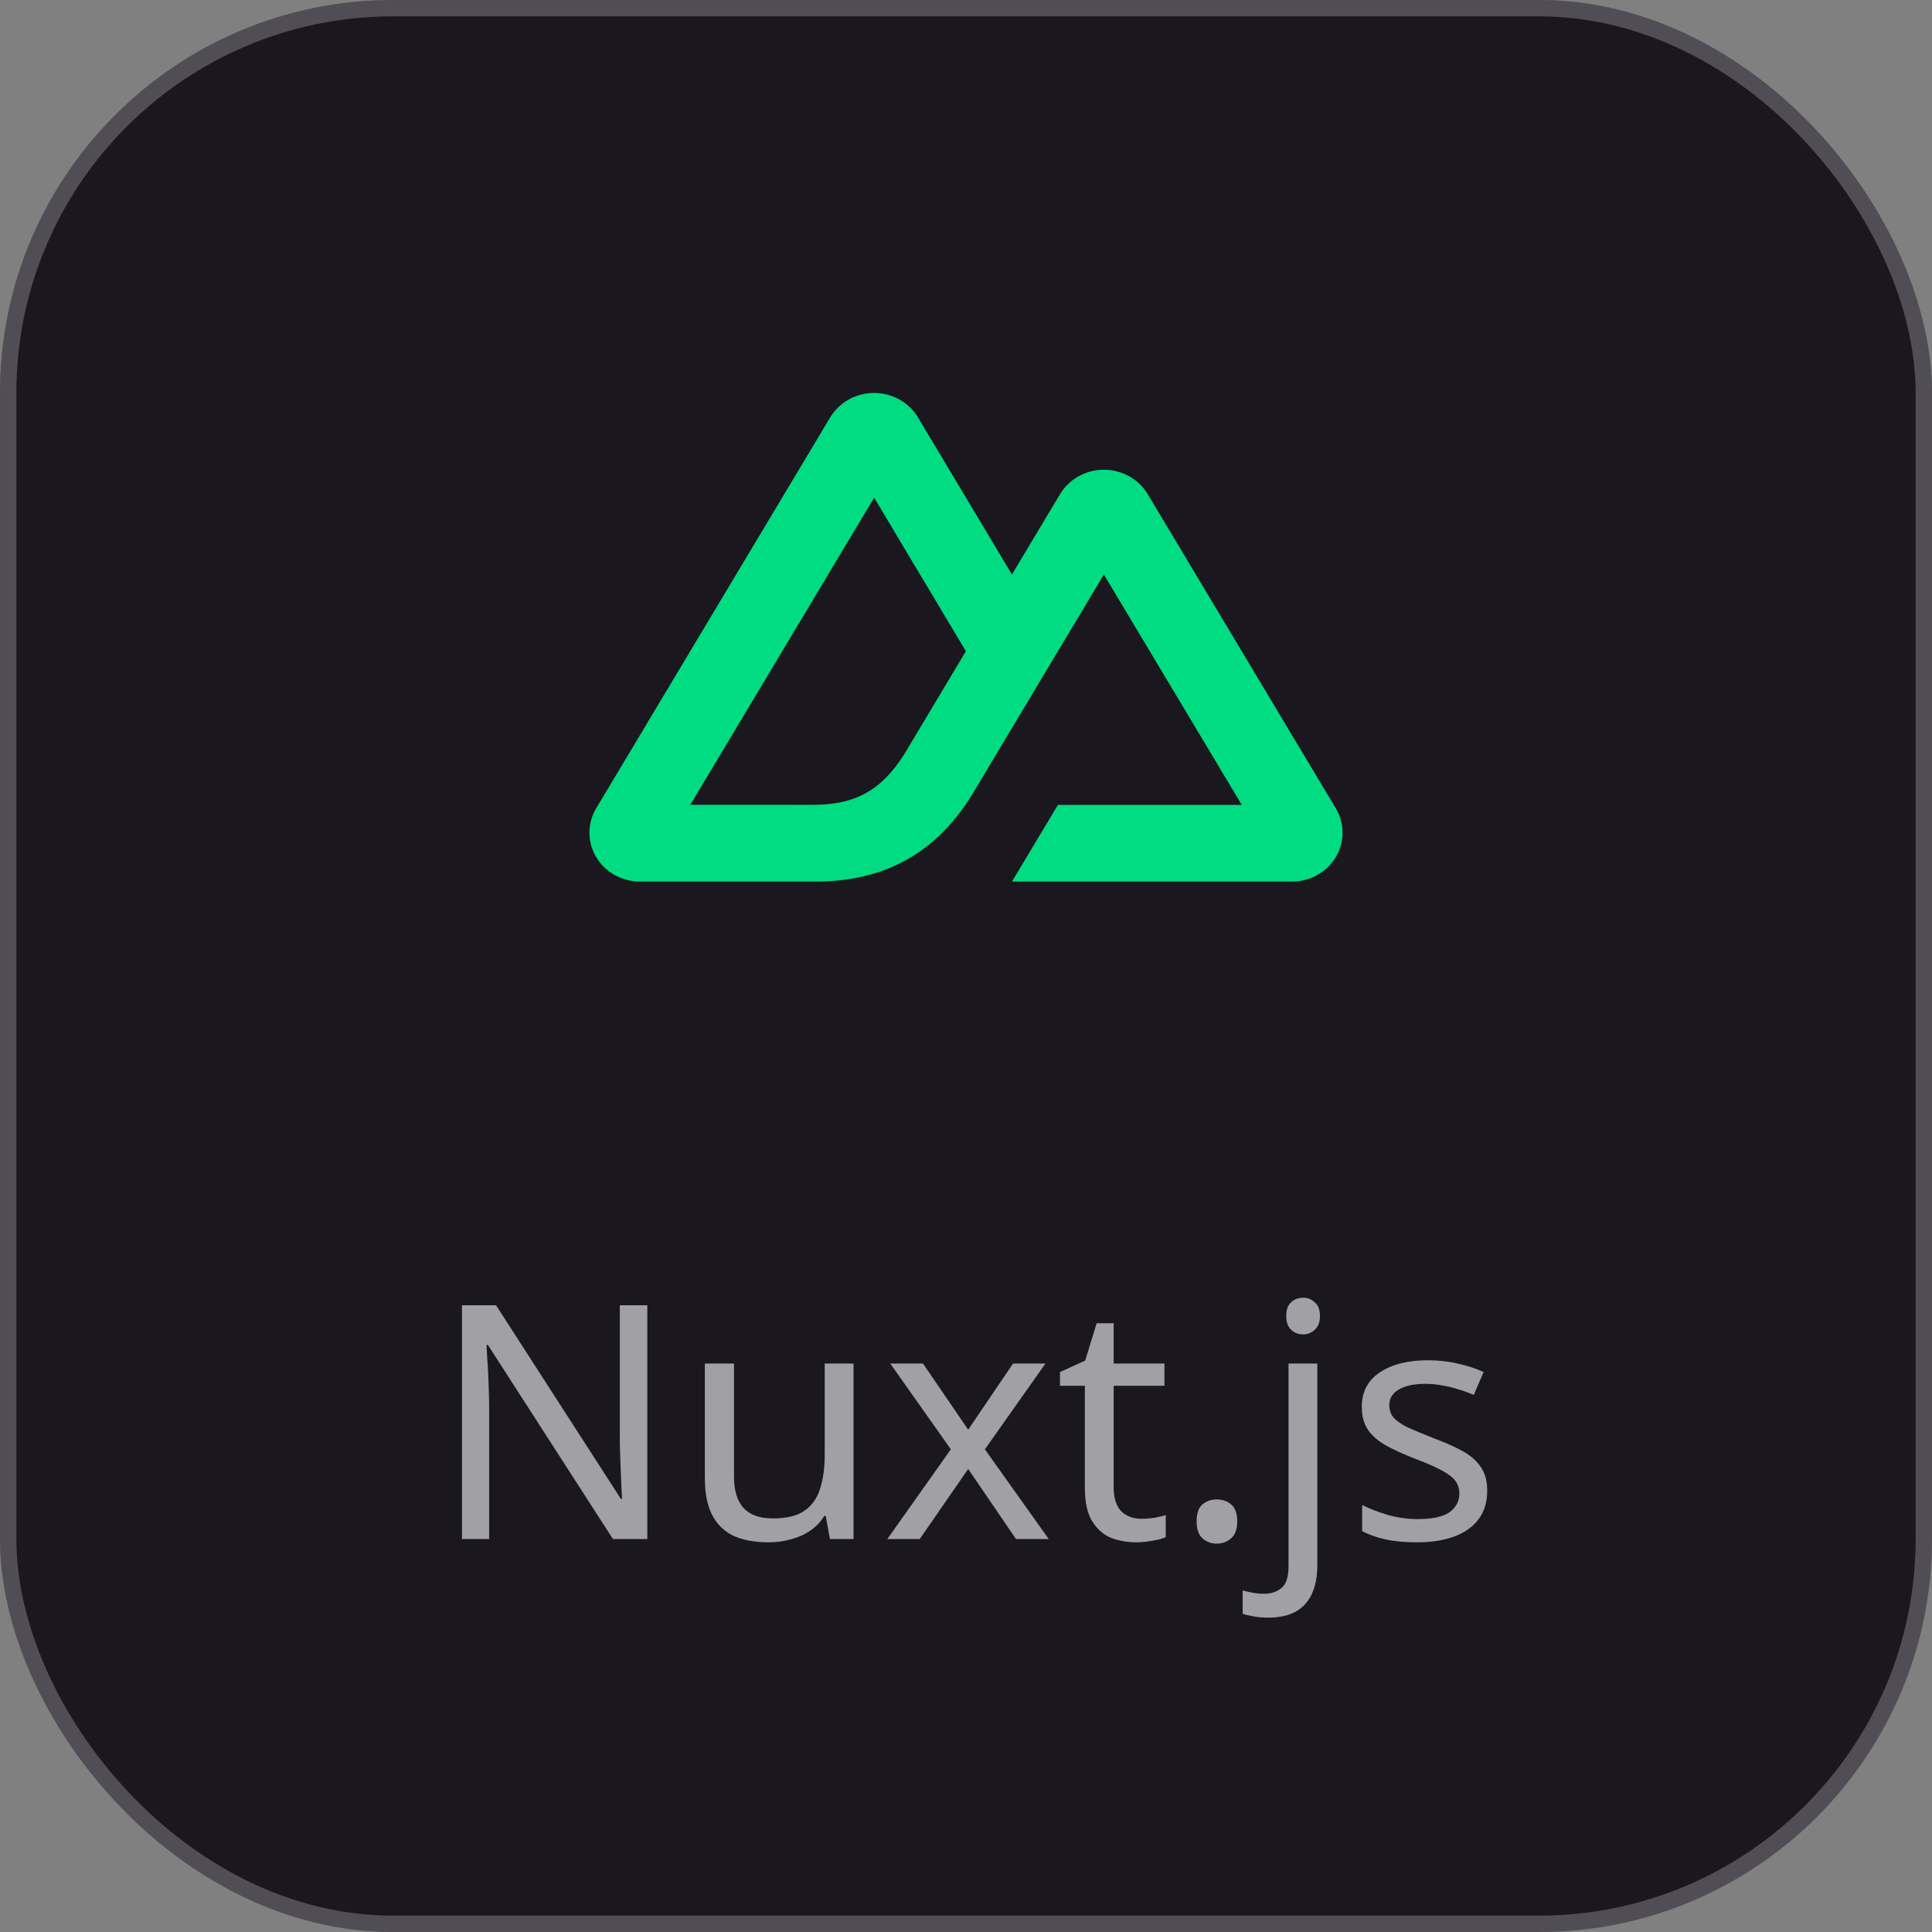
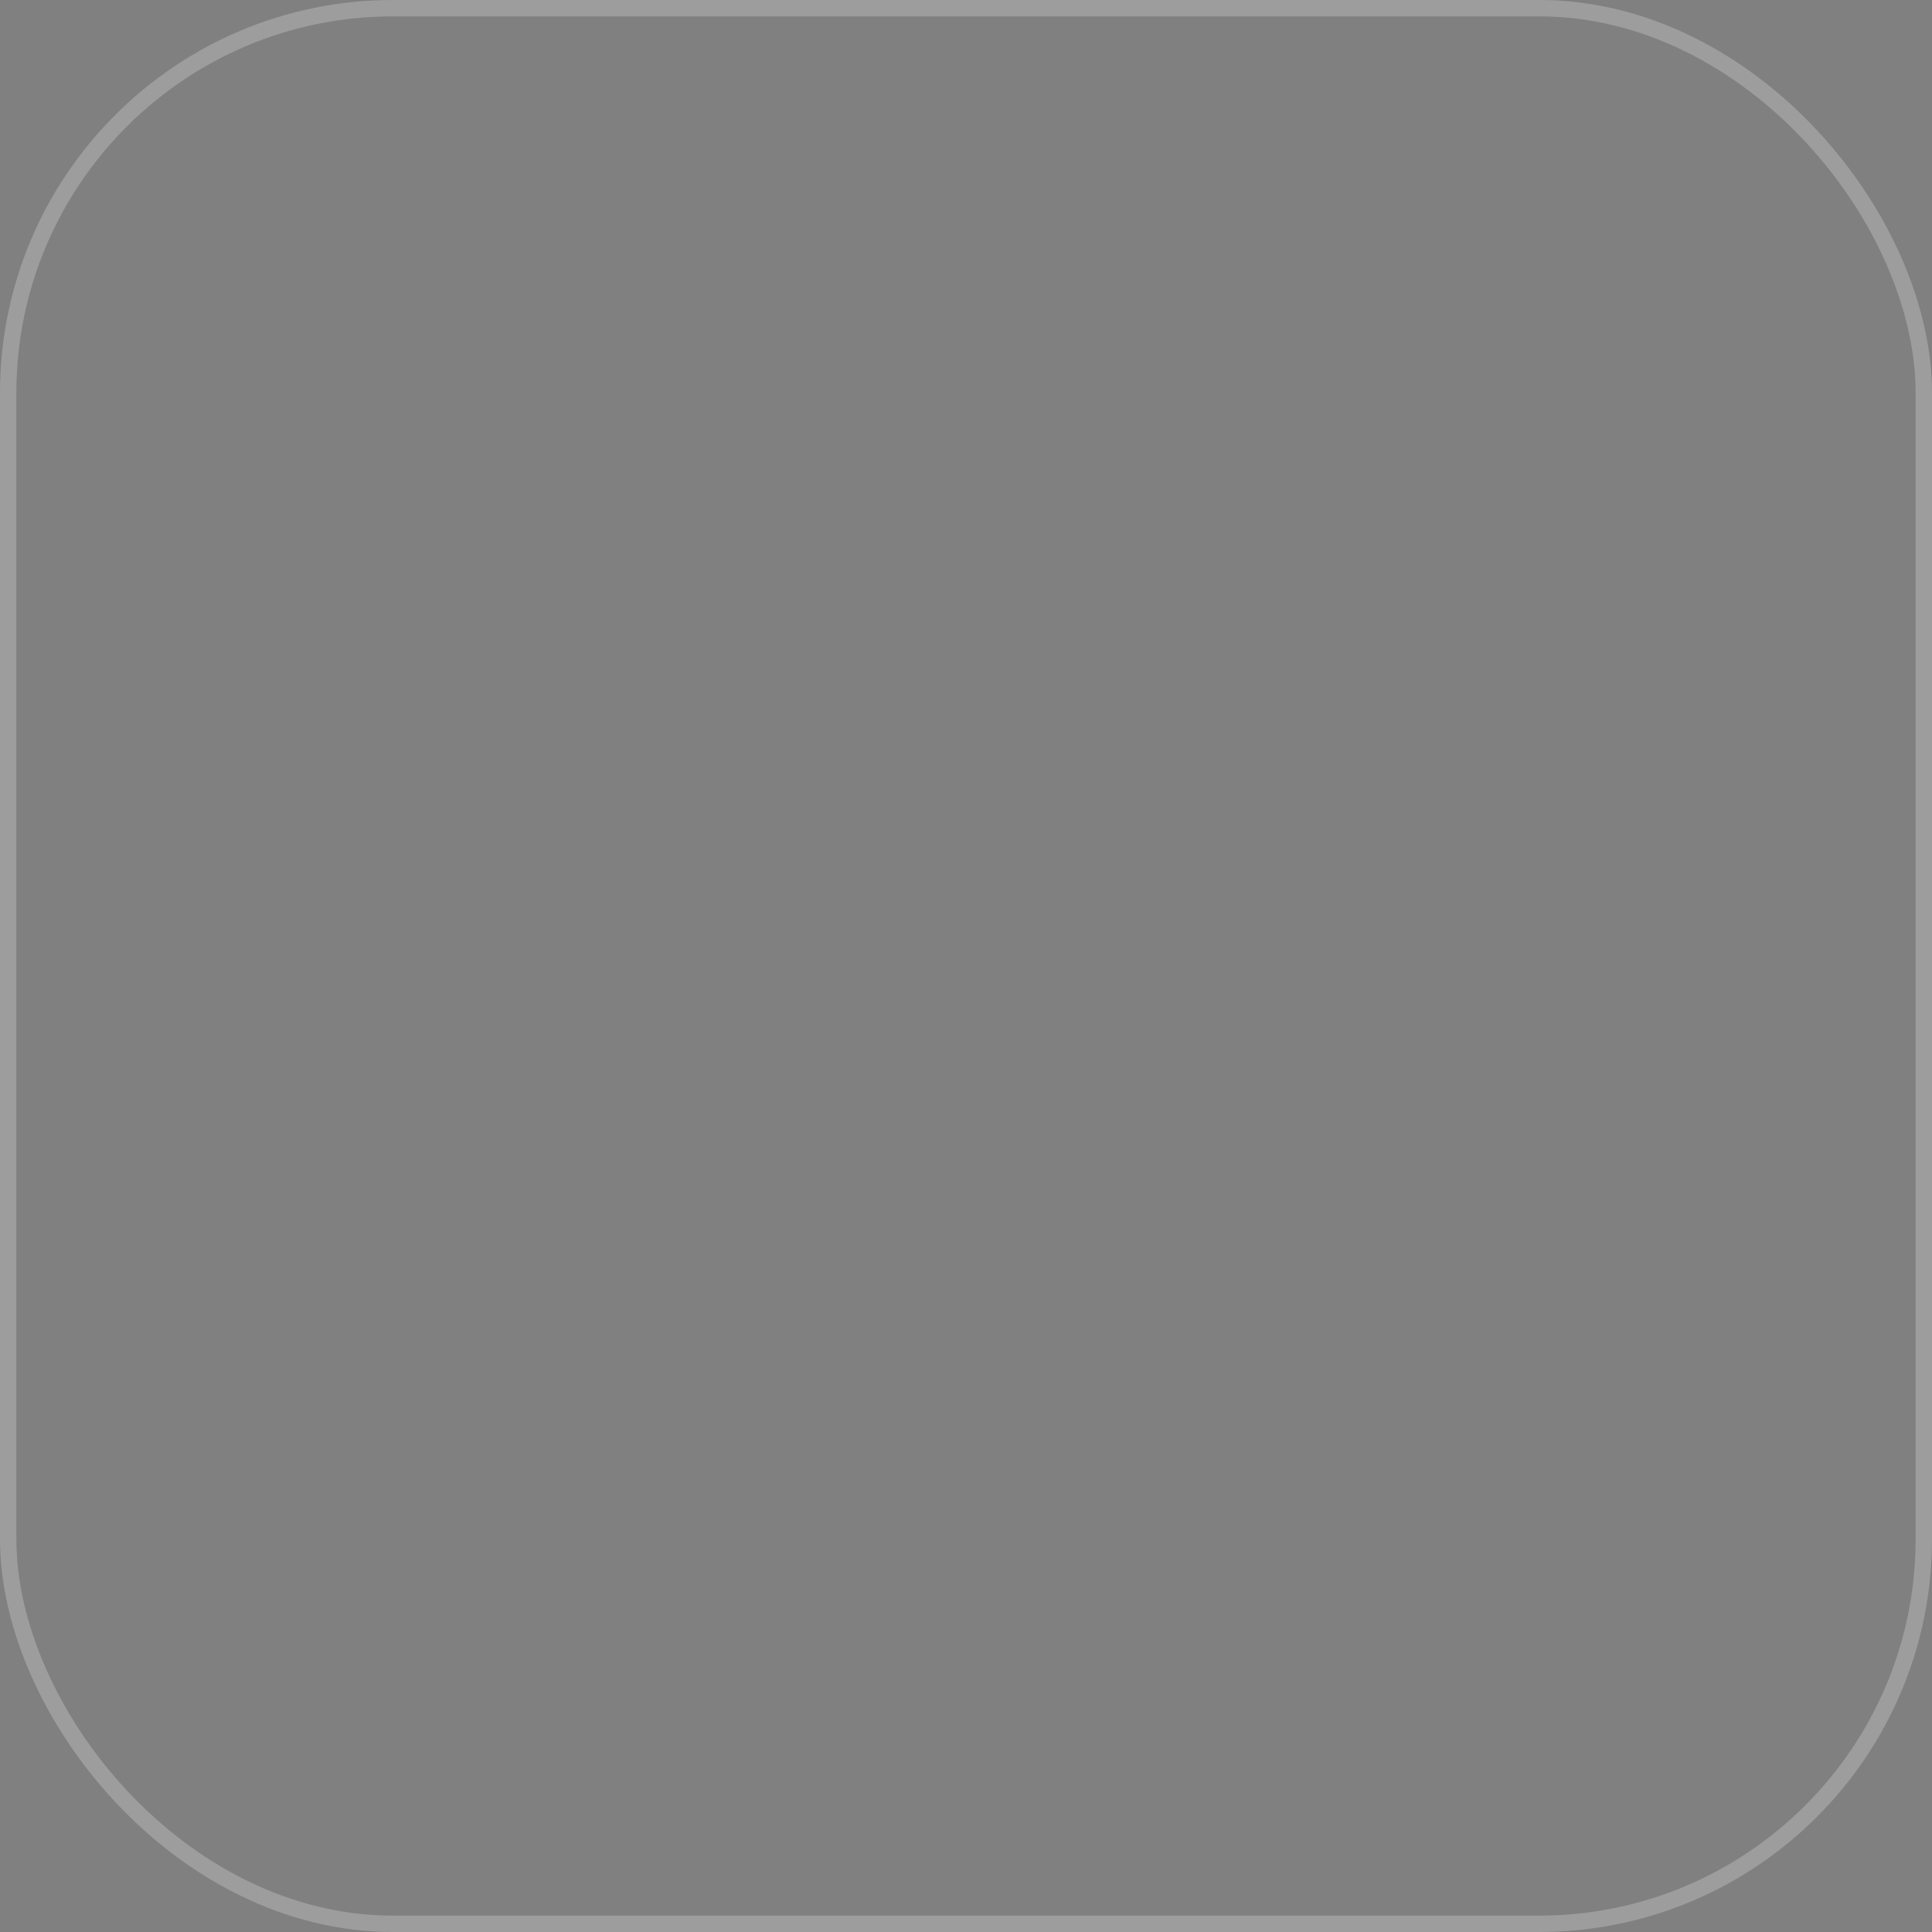
<svg xmlns="http://www.w3.org/2000/svg" width="59" height="59" viewBox="0 0 59 59" fill="none">
  <rect x="0" y="0" width="59" height="59" fill="#808080" stroke="none" />
-   <rect width="59" height="59" rx="12" fill="#1A181E" />
  <rect x="0.25" y="0.25" width="58.5" height="58.5" rx="11.75" stroke="#FAFAFF" stroke-opacity="0.24" stroke-width="0.5" />
-   <path d="M30.903 26.922H39.453C39.725 26.922 39.992 26.853 40.227 26.722C40.461 26.592 40.656 26.404 40.793 26.176C40.928 25.95 41 25.692 41 25.43C41 25.168 40.928 24.91 40.792 24.683L35.05 15.091C34.913 14.863 34.718 14.674 34.484 14.545C34.248 14.414 33.982 14.345 33.711 14.345C33.439 14.345 33.173 14.414 32.937 14.545C32.704 14.674 32.509 14.863 32.371 15.091L30.903 17.545L28.033 12.746C27.895 12.518 27.7 12.329 27.466 12.2C27.23 12.069 26.963 12 26.693 12C26.421 12 26.154 12.069 25.919 12.2C25.686 12.329 25.49 12.518 25.353 12.746L18.207 24.683C18.072 24.909 18 25.167 18 25.43C18 25.691 18.071 25.949 18.207 26.176C18.344 26.404 18.54 26.592 18.773 26.722C19.01 26.853 19.276 26.922 19.547 26.922H24.914C27.04 26.922 28.608 26.021 29.688 24.263L32.307 19.887L33.71 17.545L37.922 24.58H32.307L30.903 26.922ZM24.826 24.578L21.081 24.577L26.695 15.198L29.497 19.887L27.621 23.022C26.904 24.162 26.09 24.578 24.826 24.578" fill="#00DC82" />
-   <path opacity="0.6" d="M19.768 47H18.718L14.898 41.07H14.858C14.864 41.19 14.871 41.323 14.878 41.47C14.891 41.617 14.901 41.777 14.908 41.95C14.914 42.117 14.921 42.29 14.928 42.47C14.934 42.65 14.938 42.83 14.938 43.01V47H14.108V39.86H15.148L18.958 45.77H18.998C18.991 45.69 18.984 45.58 18.978 45.44C18.971 45.293 18.964 45.133 18.958 44.96C18.951 44.78 18.944 44.597 18.938 44.41C18.931 44.223 18.928 44.05 18.928 43.89V39.86H19.768V47ZM26.065 41.64V47H25.345L25.215 46.29H25.175C25.062 46.477 24.915 46.63 24.735 46.75C24.555 46.87 24.359 46.957 24.145 47.01C23.932 47.07 23.709 47.1 23.475 47.1C23.049 47.1 22.689 47.033 22.395 46.9C22.109 46.76 21.892 46.547 21.745 46.26C21.599 45.973 21.525 45.603 21.525 45.15V41.64H22.415V45.09C22.415 45.517 22.512 45.837 22.705 46.05C22.899 46.263 23.199 46.37 23.605 46.37C24.005 46.37 24.319 46.297 24.545 46.15C24.779 45.997 24.942 45.777 25.035 45.49C25.135 45.197 25.185 44.843 25.185 44.43V41.64H26.065ZM29.037 44.26L27.187 41.64H28.187L29.567 43.66L30.937 41.64H31.927L30.077 44.26L32.027 47H31.027L29.567 44.86L28.087 47H27.097L29.037 44.26ZM34.85 46.38C34.983 46.38 35.12 46.37 35.26 46.35C35.4 46.323 35.513 46.297 35.6 46.27V46.94C35.507 46.987 35.373 47.023 35.2 47.05C35.027 47.083 34.86 47.1 34.7 47.1C34.42 47.1 34.16 47.053 33.92 46.96C33.687 46.86 33.497 46.69 33.35 46.45C33.203 46.21 33.13 45.873 33.13 45.44V42.32H32.37V41.9L33.14 41.55L33.49 40.41H34.01V41.64H35.56V42.32H34.01V45.42C34.01 45.747 34.087 45.99 34.24 46.15C34.4 46.303 34.603 46.38 34.85 46.38ZM36.543 46.46C36.543 46.213 36.603 46.04 36.723 45.94C36.843 45.84 36.987 45.79 37.153 45.79C37.327 45.79 37.473 45.84 37.593 45.94C37.72 46.04 37.783 46.213 37.783 46.46C37.783 46.7 37.72 46.873 37.593 46.98C37.473 47.087 37.327 47.14 37.153 47.14C36.987 47.14 36.843 47.087 36.723 46.98C36.603 46.873 36.543 46.7 36.543 46.46ZM38.719 49.4C38.552 49.4 38.406 49.387 38.279 49.36C38.152 49.34 38.042 49.313 37.949 49.28V48.57C38.049 48.597 38.152 48.62 38.259 48.64C38.366 48.66 38.482 48.67 38.609 48.67C38.822 48.67 38.999 48.61 39.139 48.49C39.279 48.377 39.349 48.157 39.349 47.83V41.64H40.229V47.8C40.229 48.133 40.176 48.42 40.069 48.66C39.962 48.9 39.799 49.083 39.579 49.21C39.359 49.337 39.072 49.4 38.719 49.4ZM39.279 40.19C39.279 39.997 39.329 39.857 39.429 39.77C39.529 39.677 39.652 39.63 39.799 39.63C39.932 39.63 40.049 39.677 40.149 39.77C40.256 39.857 40.309 39.997 40.309 40.19C40.309 40.377 40.256 40.517 40.149 40.61C40.049 40.703 39.932 40.75 39.799 40.75C39.652 40.75 39.529 40.703 39.429 40.61C39.329 40.517 39.279 40.377 39.279 40.19ZM45.417 45.52C45.417 45.867 45.331 46.157 45.157 46.39C44.984 46.623 44.737 46.8 44.417 46.92C44.097 47.04 43.717 47.1 43.277 47.1C42.904 47.1 42.581 47.07 42.307 47.01C42.041 46.95 41.804 46.867 41.597 46.76V45.96C41.81 46.067 42.067 46.167 42.367 46.26C42.674 46.347 42.984 46.39 43.297 46.39C43.744 46.39 44.067 46.32 44.267 46.18C44.467 46.033 44.567 45.84 44.567 45.6C44.567 45.467 44.531 45.347 44.457 45.24C44.384 45.133 44.251 45.027 44.057 44.92C43.87 44.813 43.6 44.693 43.247 44.56C42.901 44.427 42.604 44.293 42.357 44.16C42.111 44.027 41.92 43.867 41.787 43.68C41.654 43.493 41.587 43.253 41.587 42.96C41.587 42.507 41.77 42.157 42.137 41.91C42.511 41.663 42.997 41.54 43.597 41.54C43.924 41.54 44.227 41.573 44.507 41.64C44.794 41.7 45.06 41.787 45.307 41.9L45.007 42.6C44.861 42.533 44.704 42.477 44.537 42.43C44.377 42.377 44.214 42.337 44.047 42.31C43.88 42.277 43.711 42.26 43.537 42.26C43.177 42.26 42.901 42.32 42.707 42.44C42.52 42.553 42.427 42.71 42.427 42.91C42.427 43.057 42.471 43.183 42.557 43.29C42.644 43.39 42.787 43.49 42.987 43.59C43.194 43.683 43.467 43.797 43.807 43.93C44.147 44.057 44.437 44.187 44.677 44.32C44.917 44.453 45.1 44.617 45.227 44.81C45.354 44.997 45.417 45.233 45.417 45.52Z" fill="#FAFAFF" />
</svg>